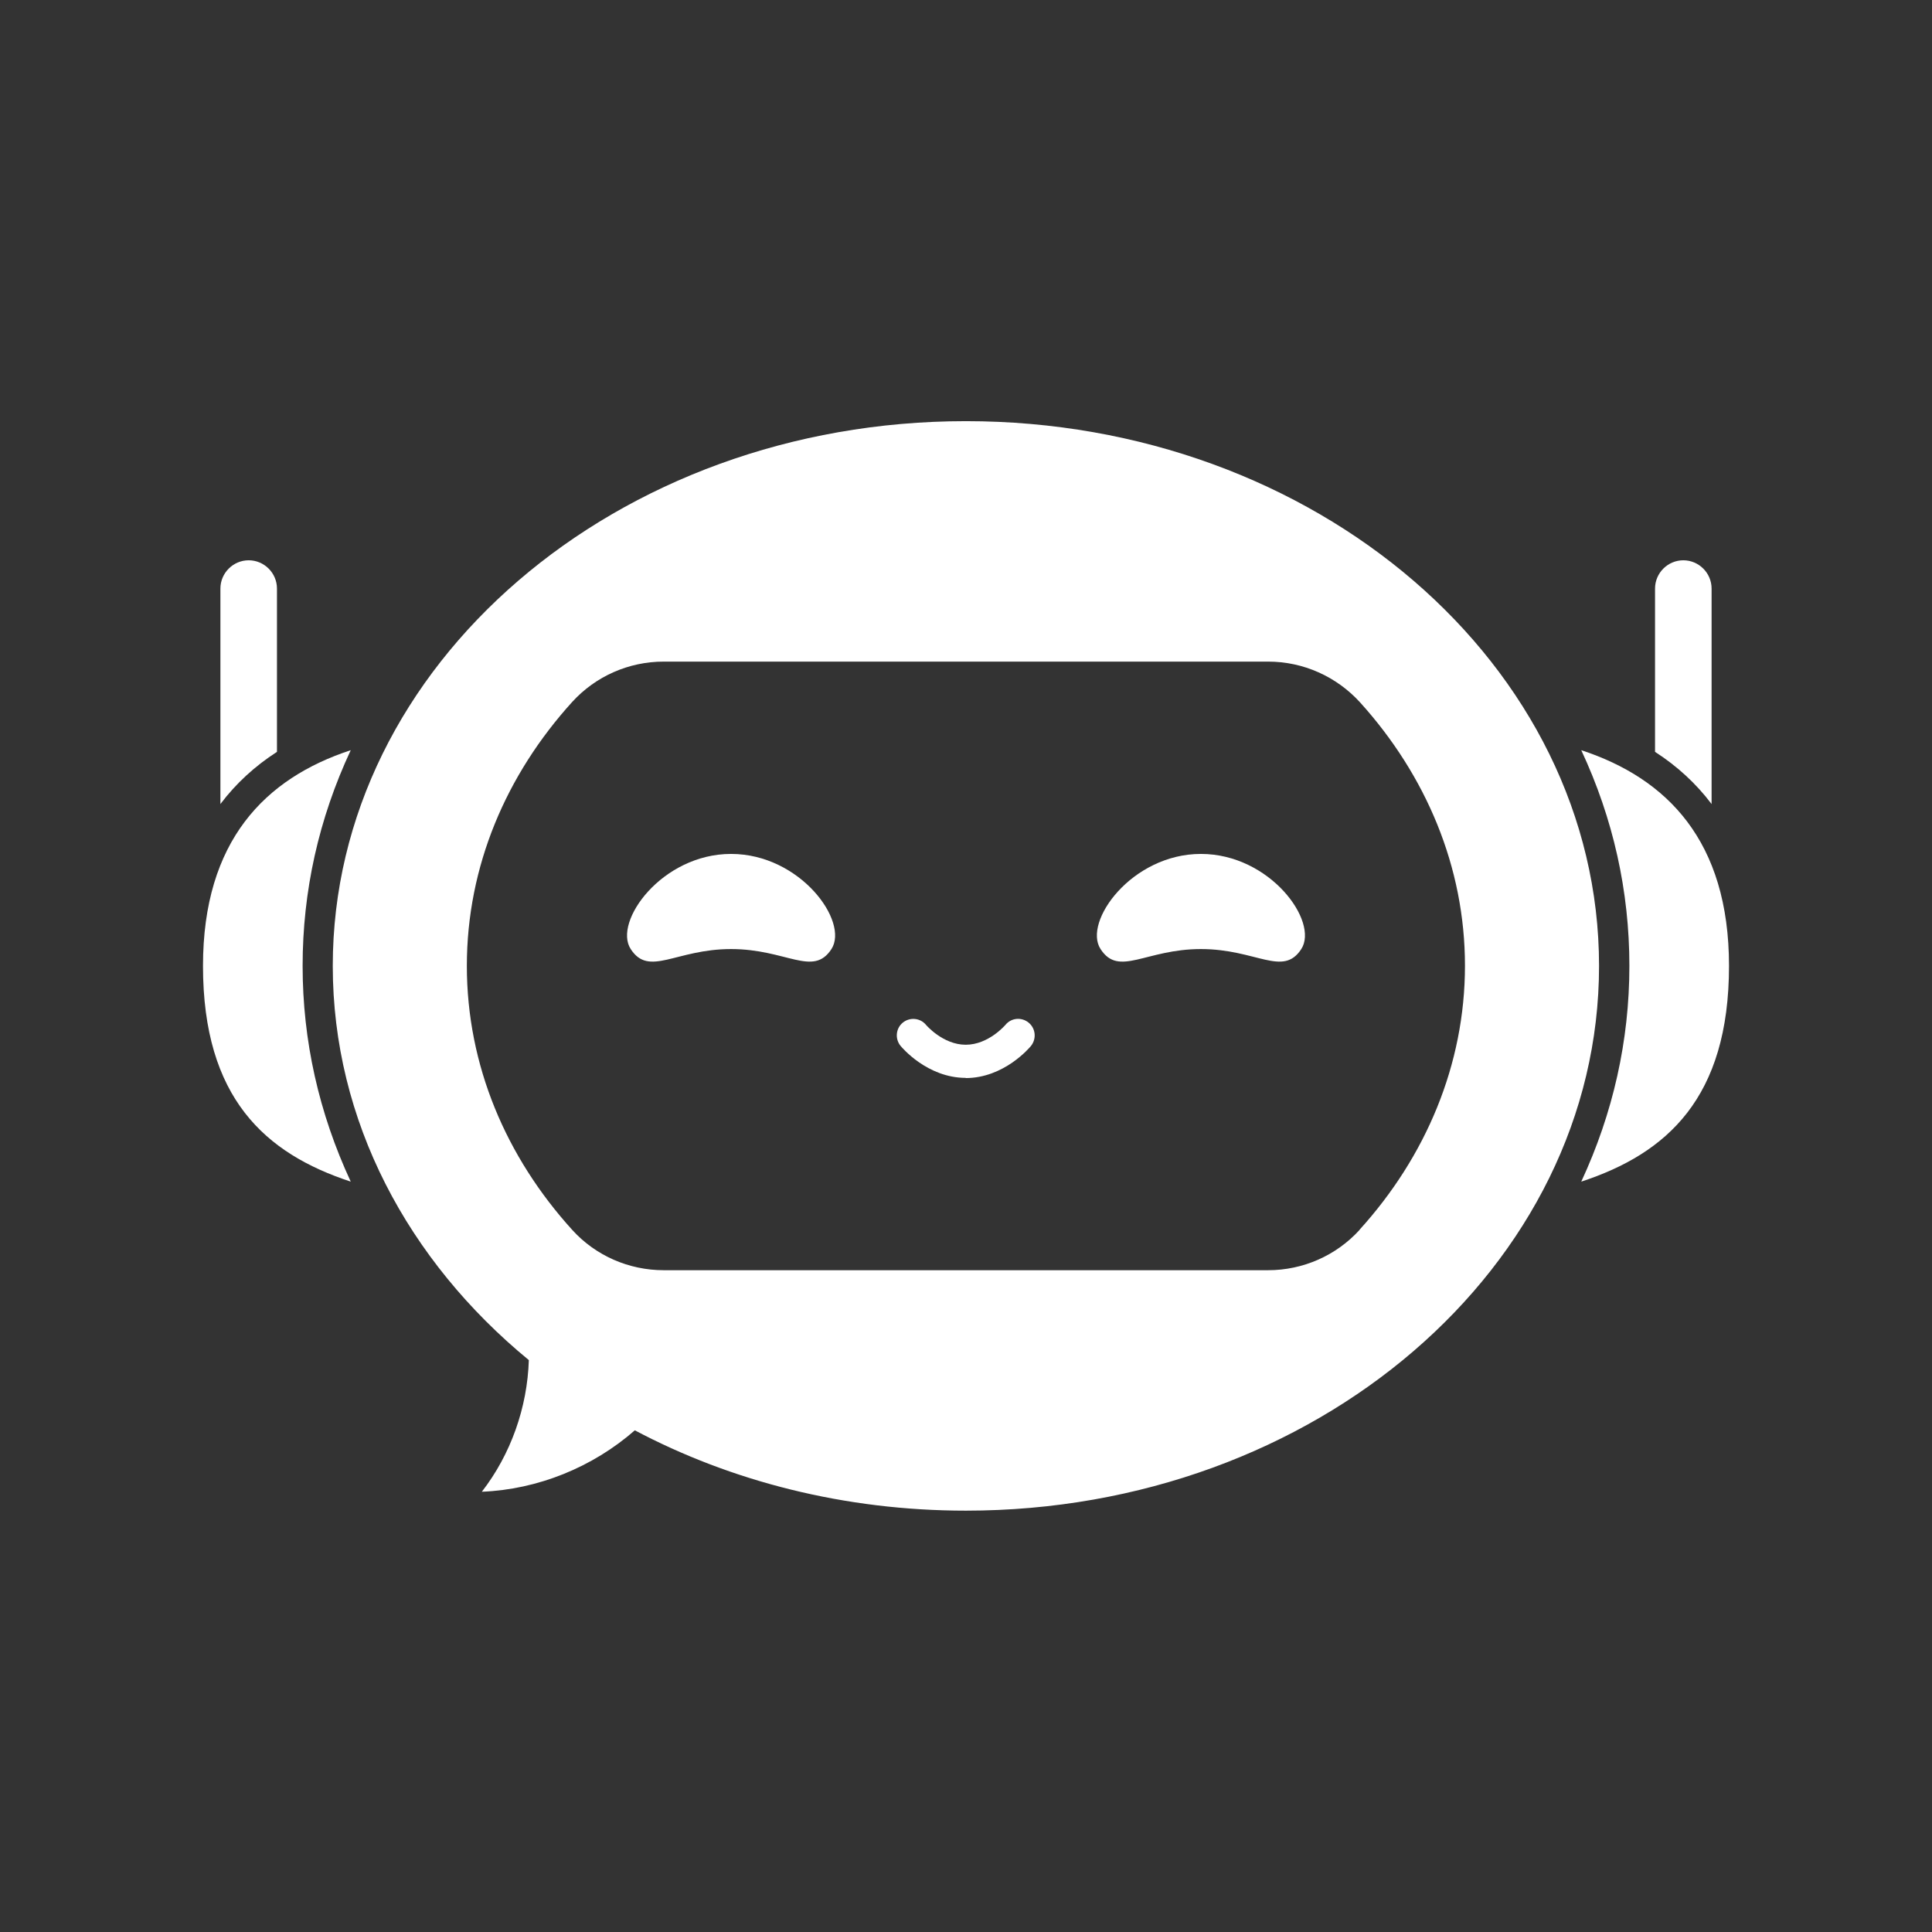
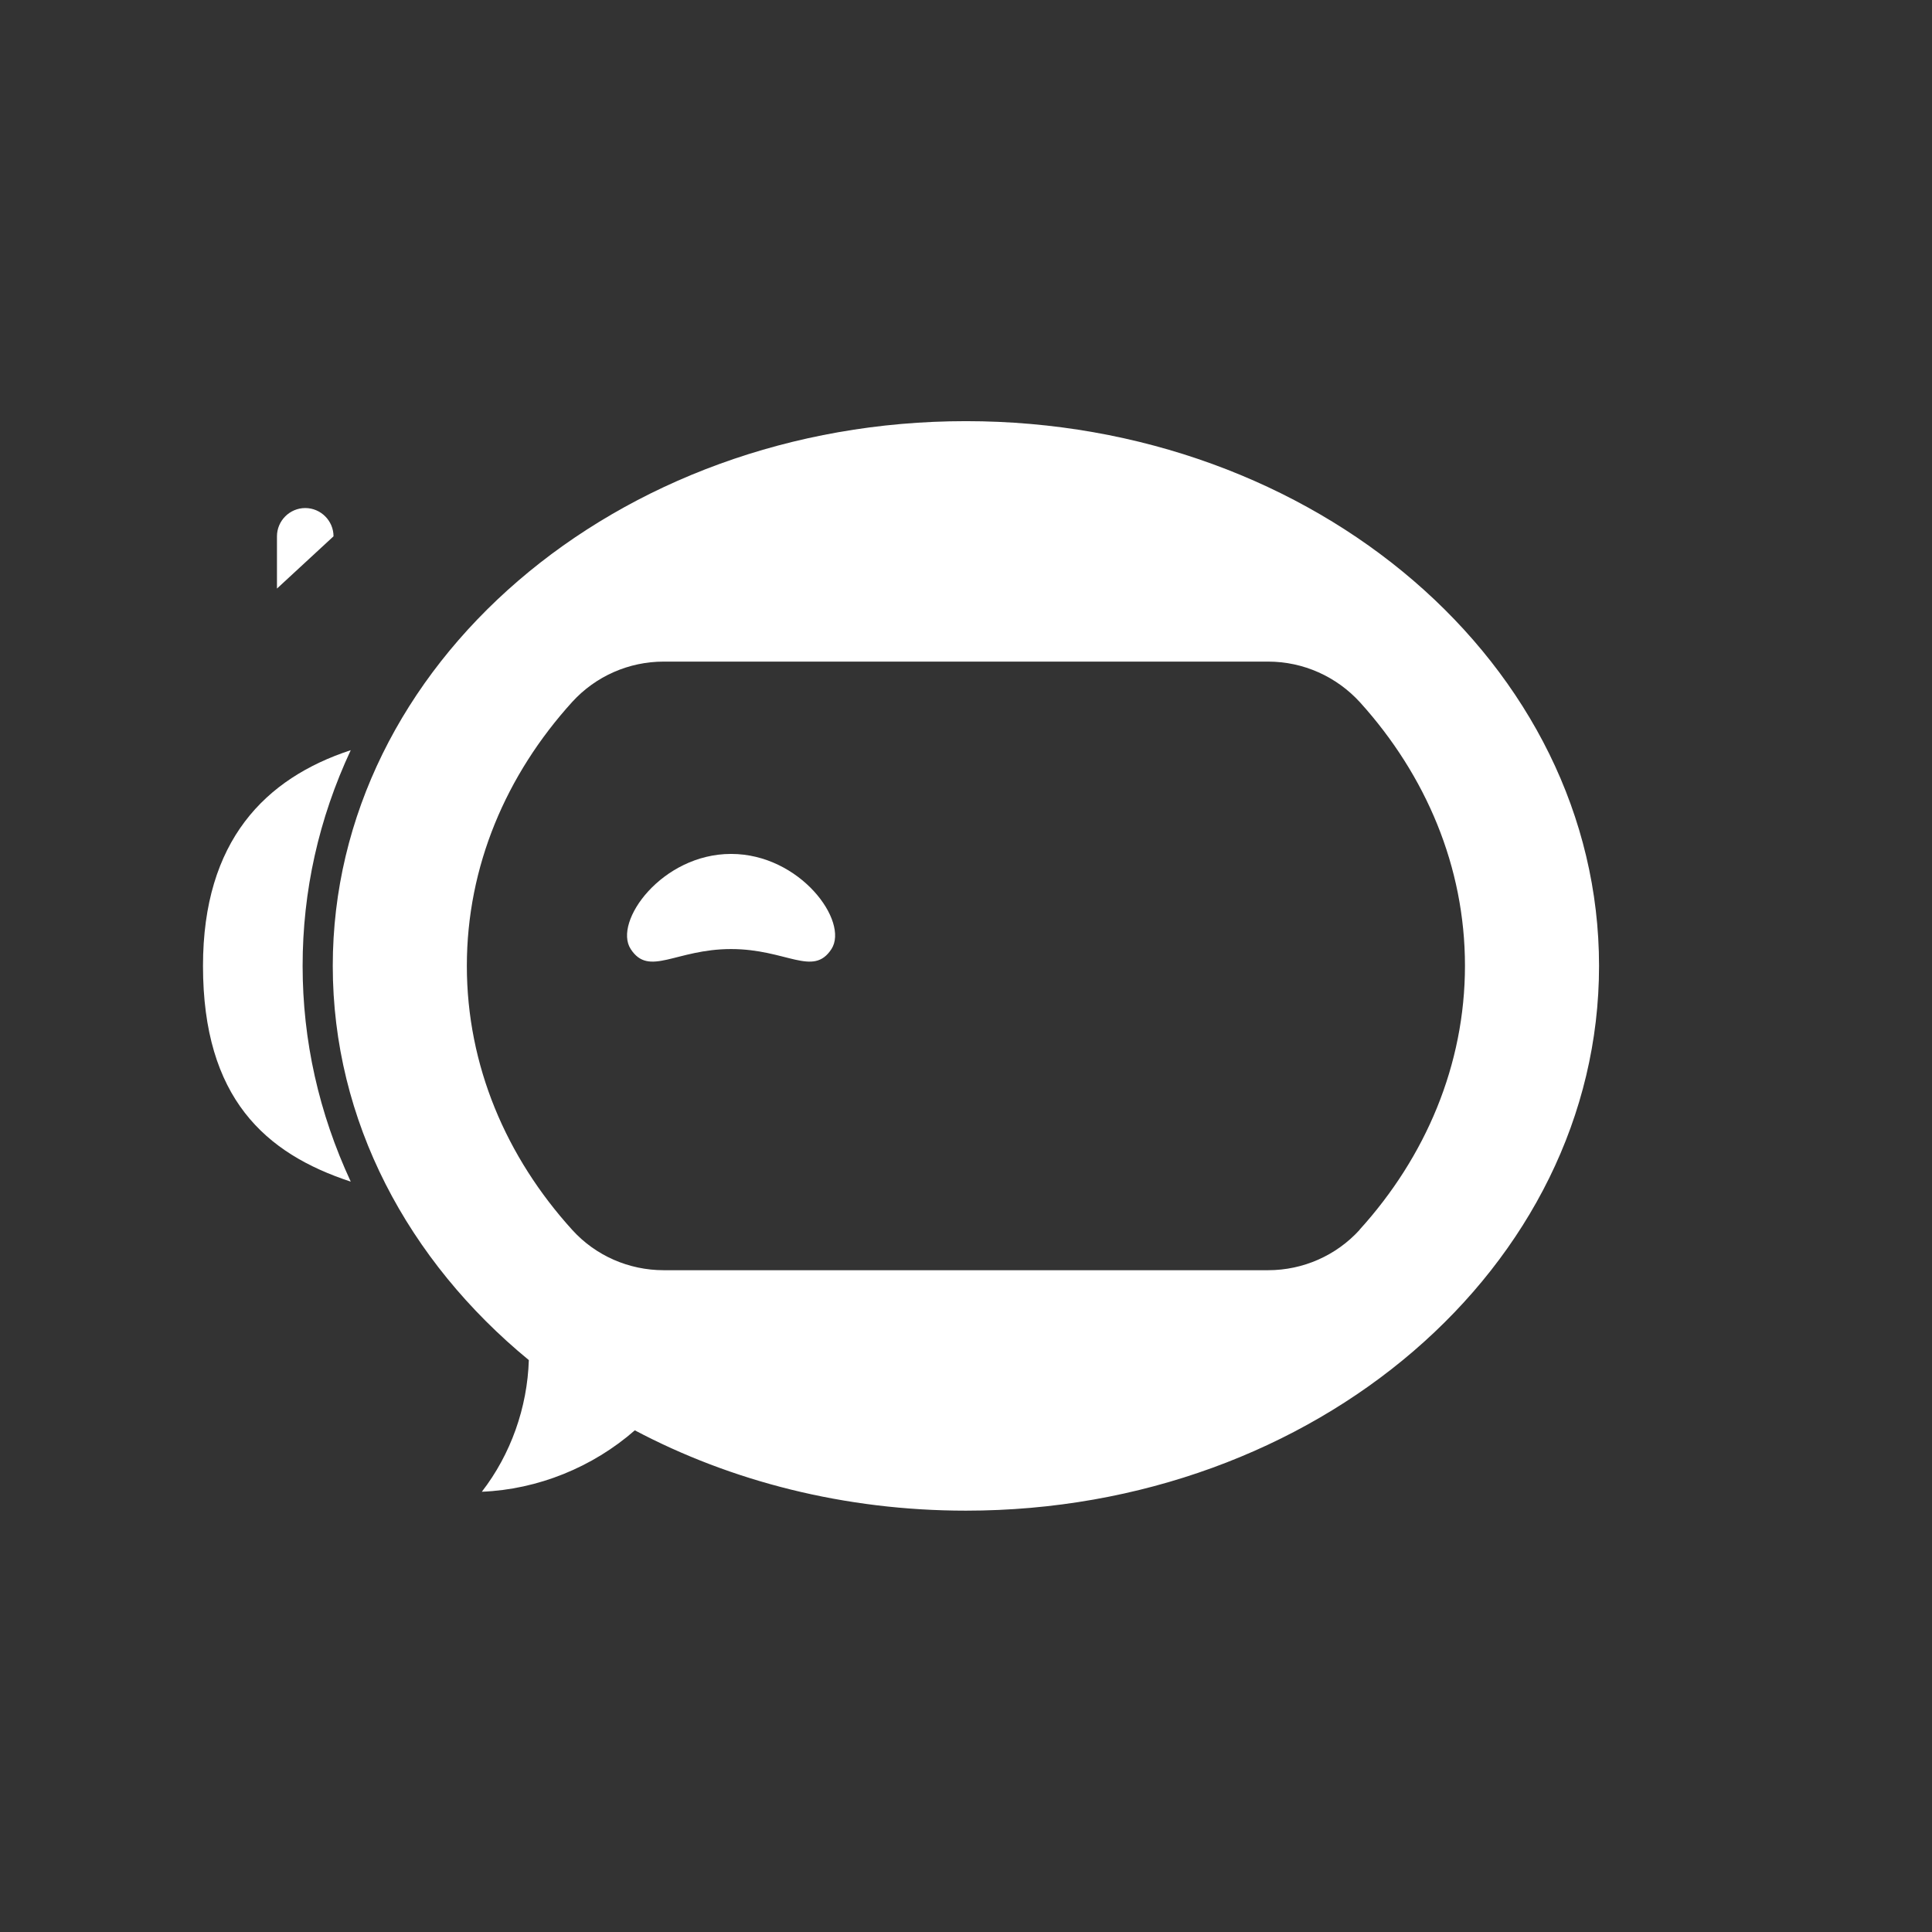
<svg xmlns="http://www.w3.org/2000/svg" viewBox="0 0 103.17 103.17">
  <rect x="0" y="0" width="103.17" height="103.17" fill="#333333" stroke="none" />
  <defs>
    <style>
  .cls-2 {
    fill: #fff;
  }
</style>
  </defs>
  <path class="cls-2" d="M51.58,22.49c-18.67,0-33.81,13.03-33.81,29.09,0,8.28,4.02,15.75,10.47,21.05-.08,2.53-.96,5.03-2.51,7.03,2.99-.12,5.92-1.31,8.17-3.28,5.14,2.72,11.2,4.29,17.68,4.29,18.67,0,33.81-13.03,33.81-29.09s-15.14-29.09-33.81-29.09ZM72.6,65.68c-1.25,1.37-3.02,2.15-4.88,2.15h-32.28c-1.85,0-3.63-.77-4.88-2.15-3.53-3.89-5.63-8.78-5.63-14.1s2.1-10.21,5.63-14.1c1.25-1.37,3.02-2.15,4.88-2.15h32.28c1.88,0,3.66.8,4.92,2.19,3.5,3.88,5.59,8.76,5.59,14.05s-2.1,10.21-5.63,14.1Z" />
  <path class="cls-2" d="M16.16,51.58c0,3.99.87,7.86,2.57,11.52-4.57-1.5-7.89-4.47-7.89-11.52,0-6.68,3.32-10.02,7.89-11.52-1.71,3.66-2.57,7.53-2.57,11.52Z" />
-   <path class="cls-2" d="M14.79,31.43v8.72c-1.18.76-2.19,1.69-3,2.76,0,0-.01.02-.02.03v-11.51c0-.83.68-1.51,1.51-1.51s1.51.68,1.51,1.51Z" />
-   <path class="cls-2" d="M87.01,51.58c0,3.99-.87,7.86-2.57,11.52,4.57-1.5,7.89-4.47,7.89-11.52,0-6.68-3.32-10.02-7.89-11.52,1.71,3.66,2.57,7.53,2.57,11.52Z" />
-   <path class="cls-2" d="M88.38,31.43v8.72c1.18.76,2.19,1.69,3,2.76,0,0,.01.02.02.03v-11.51c0-.83-.68-1.51-1.51-1.51s-1.51.68-1.51,1.51Z" />
+   <path class="cls-2" d="M14.79,31.43v8.72v-11.51c0-.83.68-1.51,1.51-1.51s1.51.68,1.51,1.51Z" />
  <path class="cls-2" d="M44.4,50.68c-.98,1.51-2.4,0-5.36,0s-4.38,1.51-5.36,0c-.95-1.46,1.67-5.08,5.36-5.08s6.31,3.61,5.36,5.08Z" />
-   <path class="cls-2" d="M69.49,50.68c-.98,1.51-2.4,0-5.36,0s-4.38,1.51-5.36,0c-.95-1.46,1.67-5.08,5.36-5.08s6.31,3.61,5.36,5.08Z" />
-   <path class="cls-2" d="M51.58,57.56c-2.07,0-3.43-1.64-3.49-1.71-.31-.38-.25-.94.12-1.24.38-.31.94-.25,1.24.12,0,0,.9,1.06,2.12,1.06s2.11-1.05,2.12-1.06c.31-.38.86-.43,1.24-.12.38.31.43.87.12,1.25-.06.07-1.42,1.71-3.49,1.71Z" />
</svg>